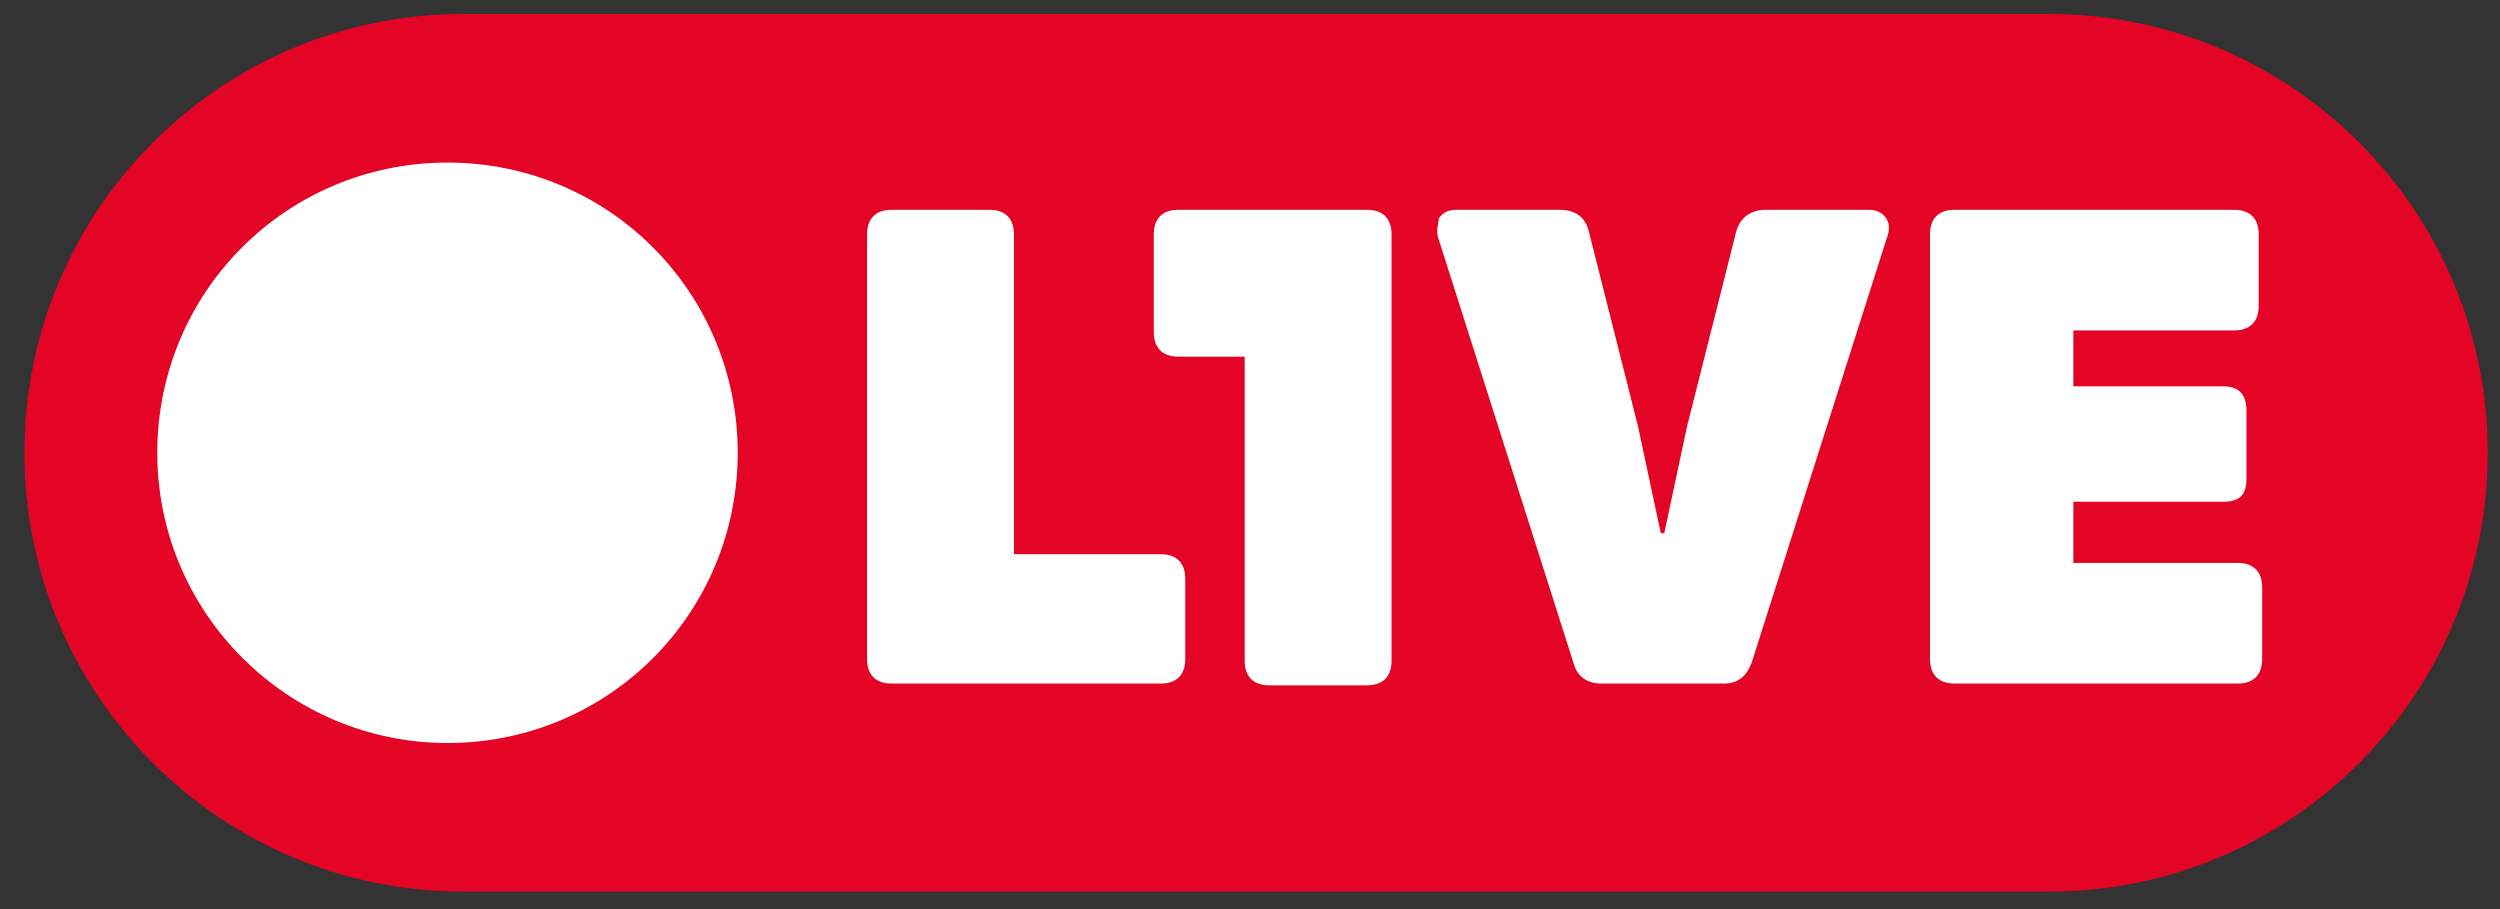
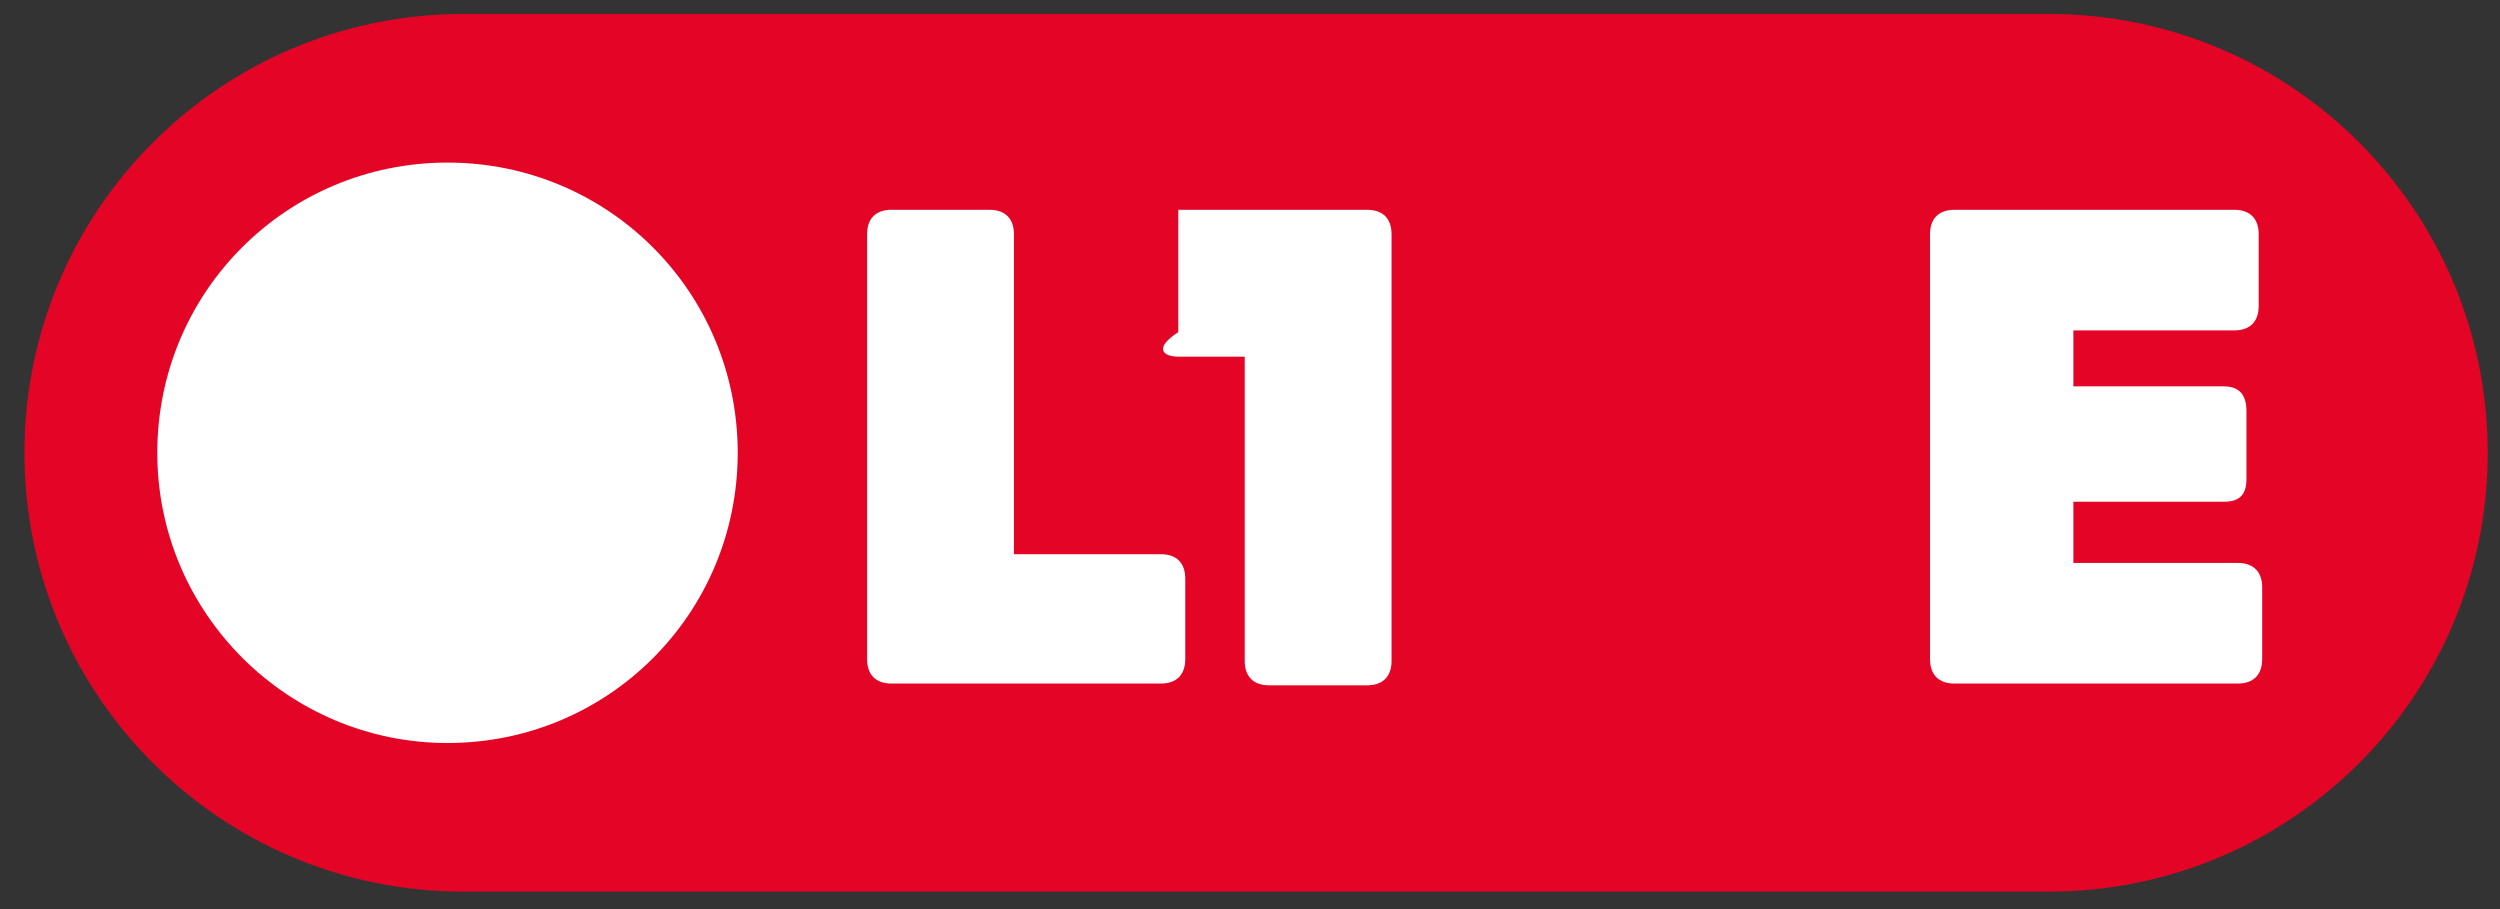
<svg xmlns="http://www.w3.org/2000/svg" width="143" height="52" viewBox="0 0 143 52" fill="none">
  <rect x="0" y="0" width="143" height="52" fill="#333333" stroke="none" />
  <g clip-path="url(#clip0_8790_26)">
    <path d="M117.197 0.8H26.497C12.635 0.8 1.397 12.037 1.397 25.9C1.397 39.762 12.635 51 26.497 51H117.197C131.059 51 142.297 39.762 142.297 25.9C142.297 12.037 131.059 0.8 117.197 0.8Z" fill="#E40425" />
    <path d="M25.597 42.5C16.497 42.5 8.997 35.1 8.997 25.9C8.997 16.7 16.397 9.3 25.597 9.3C34.797 9.3 42.197 16.7 42.197 25.9C42.197 35.1 34.797 42.5 25.597 42.5Z" fill="white" />
    <path d="M57.997 31.7H66.397C67.297 31.7 67.797 32.2 67.797 33.1V37.7C67.797 38.6 67.297 39.1 66.397 39.1H50.997C50.097 39.1 49.597 38.6 49.597 37.7V13.4C49.597 12.5 50.097 12 50.997 12H56.597C57.497 12 57.997 12.5 57.997 13.4V31.8V31.7Z" fill="white" />
-     <path d="M79.597 13.4C79.597 12.5 79.097 12 78.197 12H67.397C66.497 12 65.997 12.5 65.997 13.4V19C65.997 19.9 66.497 20.4 67.397 20.4H71.197V37.8C71.197 38.7 71.697 39.2 72.597 39.2H78.197C79.097 39.2 79.597 38.7 79.597 37.8V13.5V13.4Z" fill="white" />
-     <path d="M91.597 39.1C90.797 39.1 90.197 38.7 89.997 37.9L82.297 13.7C82.097 13.2 82.297 12.8 82.297 12.5C82.497 12.2 82.797 12 83.297 12H89.197C90.097 12 90.697 12.4 90.897 13.3L93.697 24.4L94.997 30.5H95.197L96.497 24.4L99.297 13.3C99.497 12.5 100.097 12 100.997 12H106.897C107.397 12 107.697 12.2 107.897 12.5C108.097 12.8 108.097 13.2 107.897 13.7L100.197 37.9C99.897 38.7 99.397 39.1 98.597 39.1H91.597Z" fill="white" />
+     <path d="M79.597 13.4C79.597 12.5 79.097 12 78.197 12H67.397V19C65.997 19.9 66.497 20.4 67.397 20.4H71.197V37.8C71.197 38.7 71.697 39.2 72.597 39.2H78.197C79.097 39.2 79.597 38.7 79.597 37.8V13.5V13.4Z" fill="white" />
    <path d="M118.597 28.6V32.2H127.997C128.897 32.2 129.397 32.7 129.397 33.6V37.7C129.397 38.6 128.897 39.1 127.997 39.1H111.797C110.897 39.1 110.397 38.6 110.397 37.7V13.4C110.397 12.5 110.897 12 111.797 12H127.797C128.697 12 129.197 12.5 129.197 13.4V17.5C129.197 18.4 128.697 18.9 127.797 18.9H118.597V22.1H127.197C128.097 22.1 128.497 22.6 128.497 23.5V27.4C128.497 28.3 128.097 28.7 127.197 28.7H118.597V28.6Z" fill="white" />
  </g>
  <defs>
    <clipPath id="clip0_8790_26">
      <rect width="142" height="52" fill="white" transform="translate(0.85)" />
    </clipPath>
  </defs>
</svg>